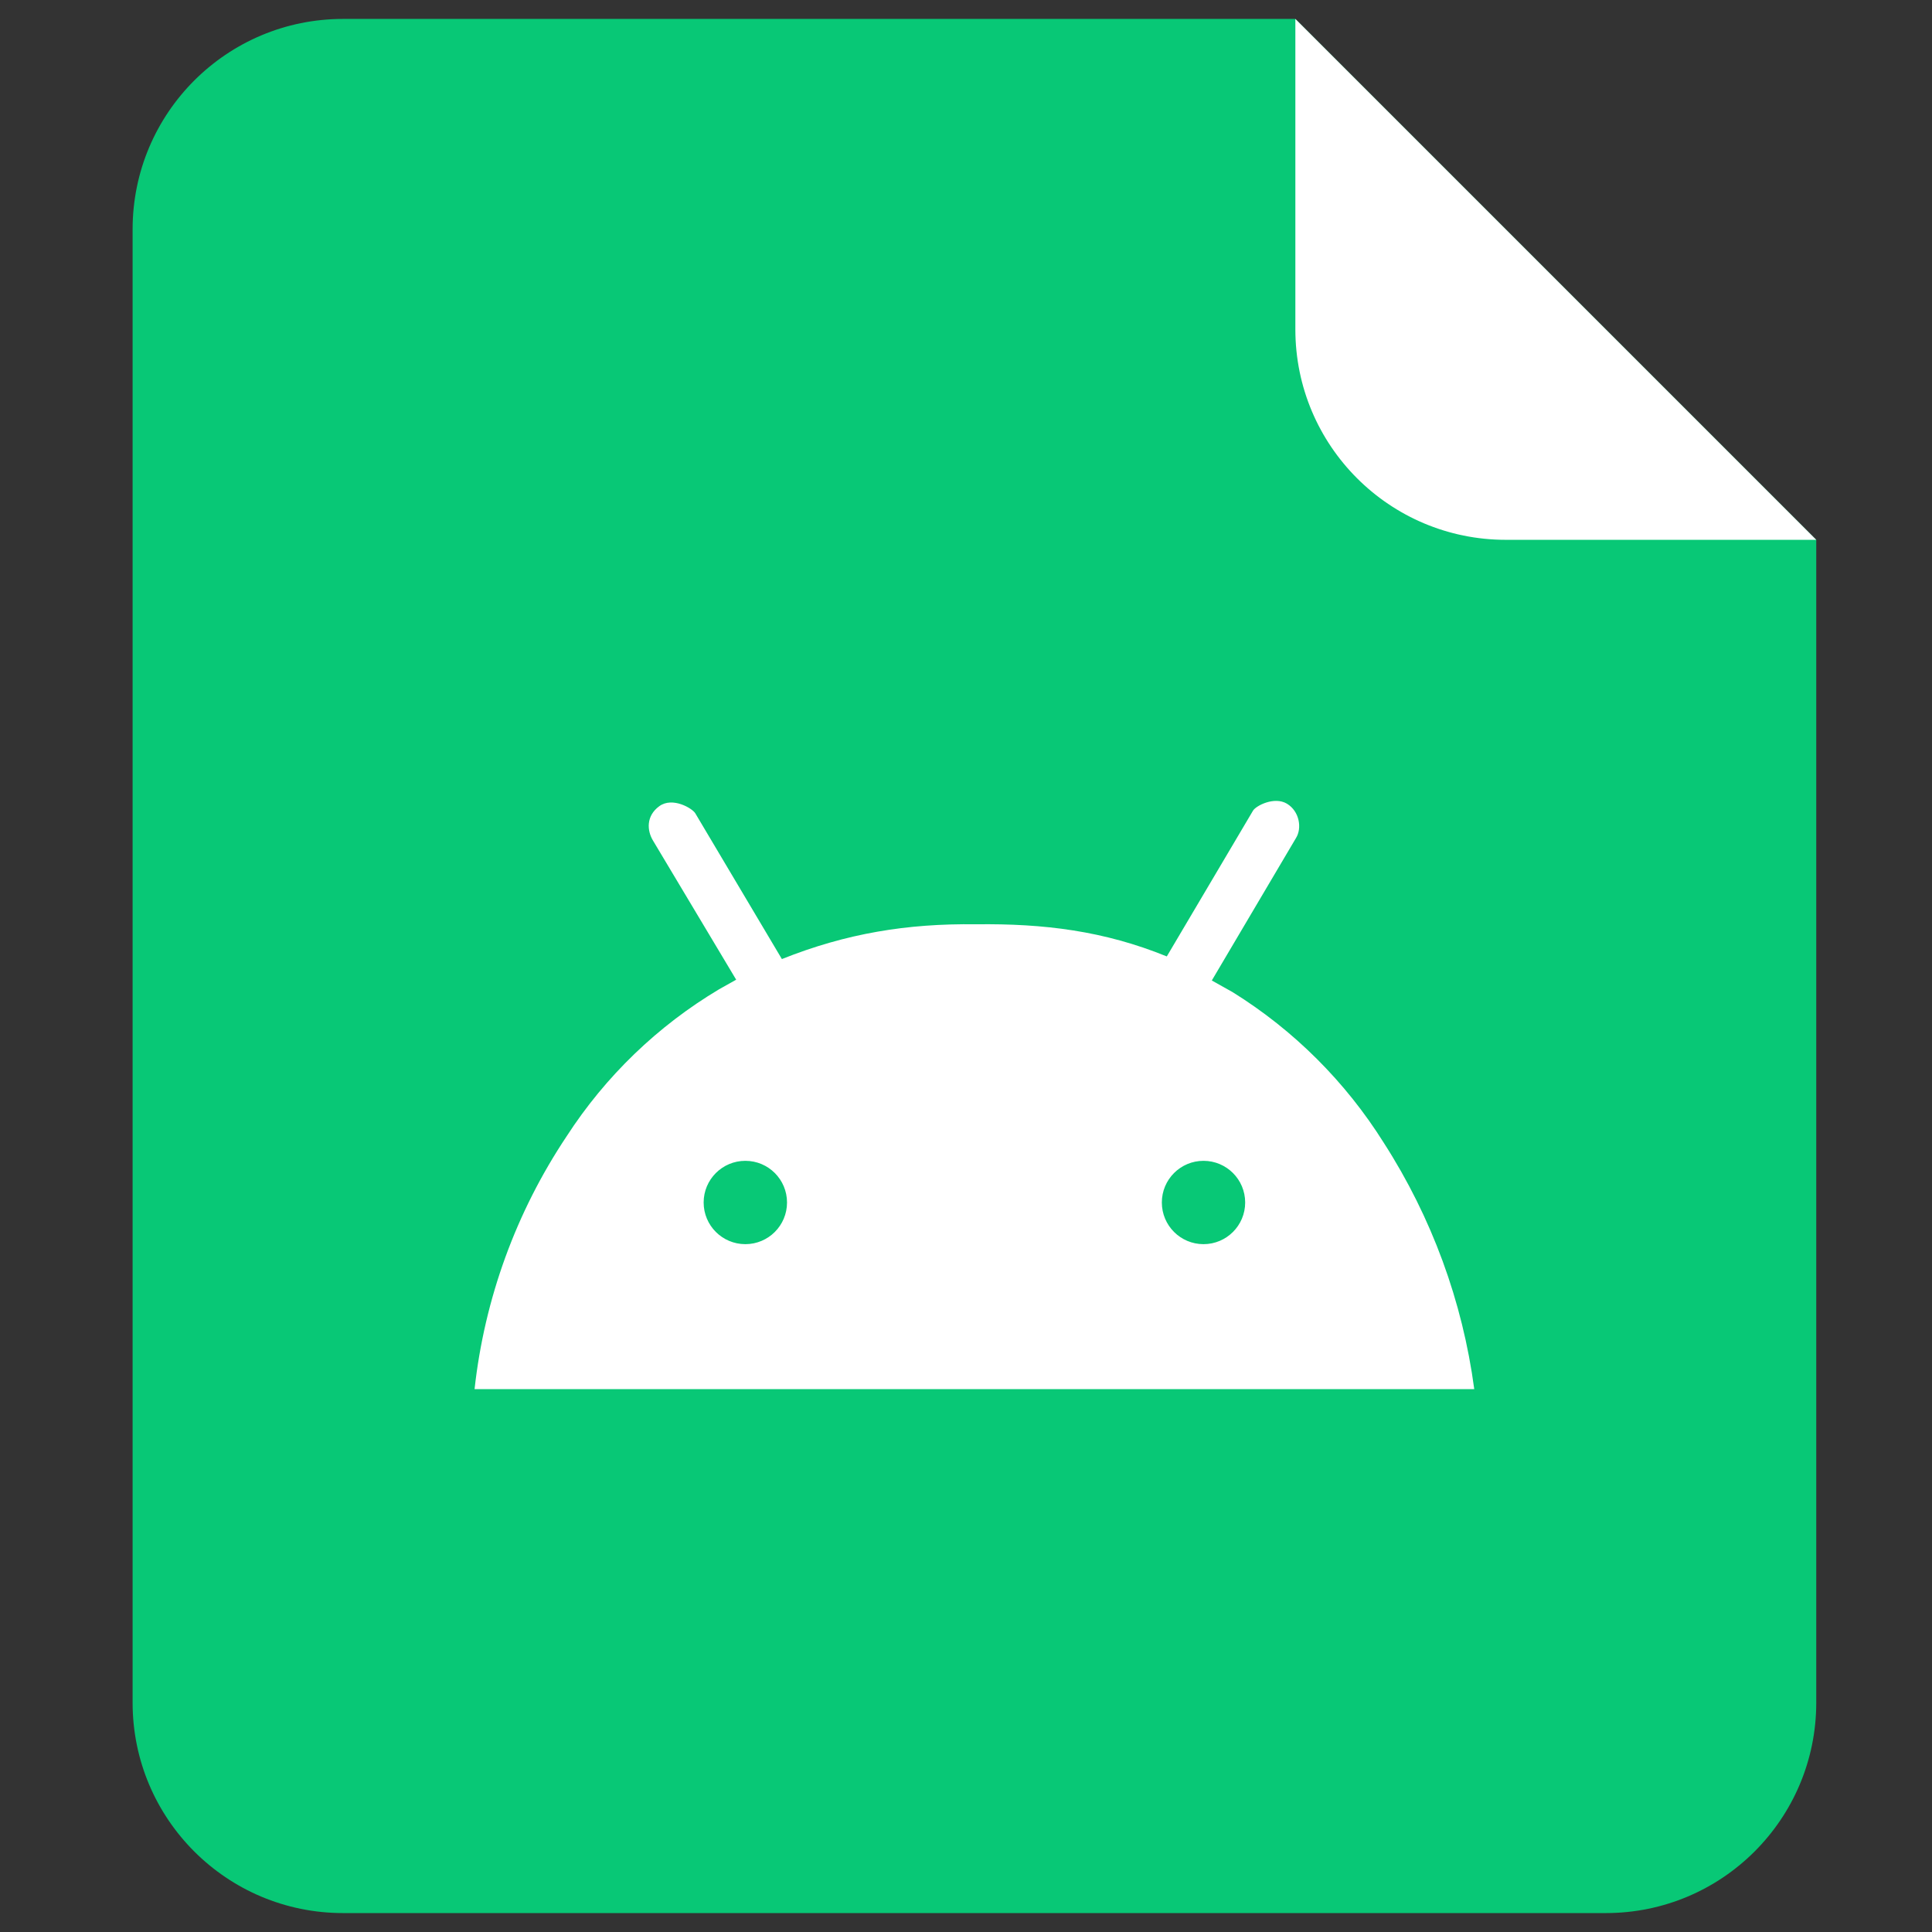
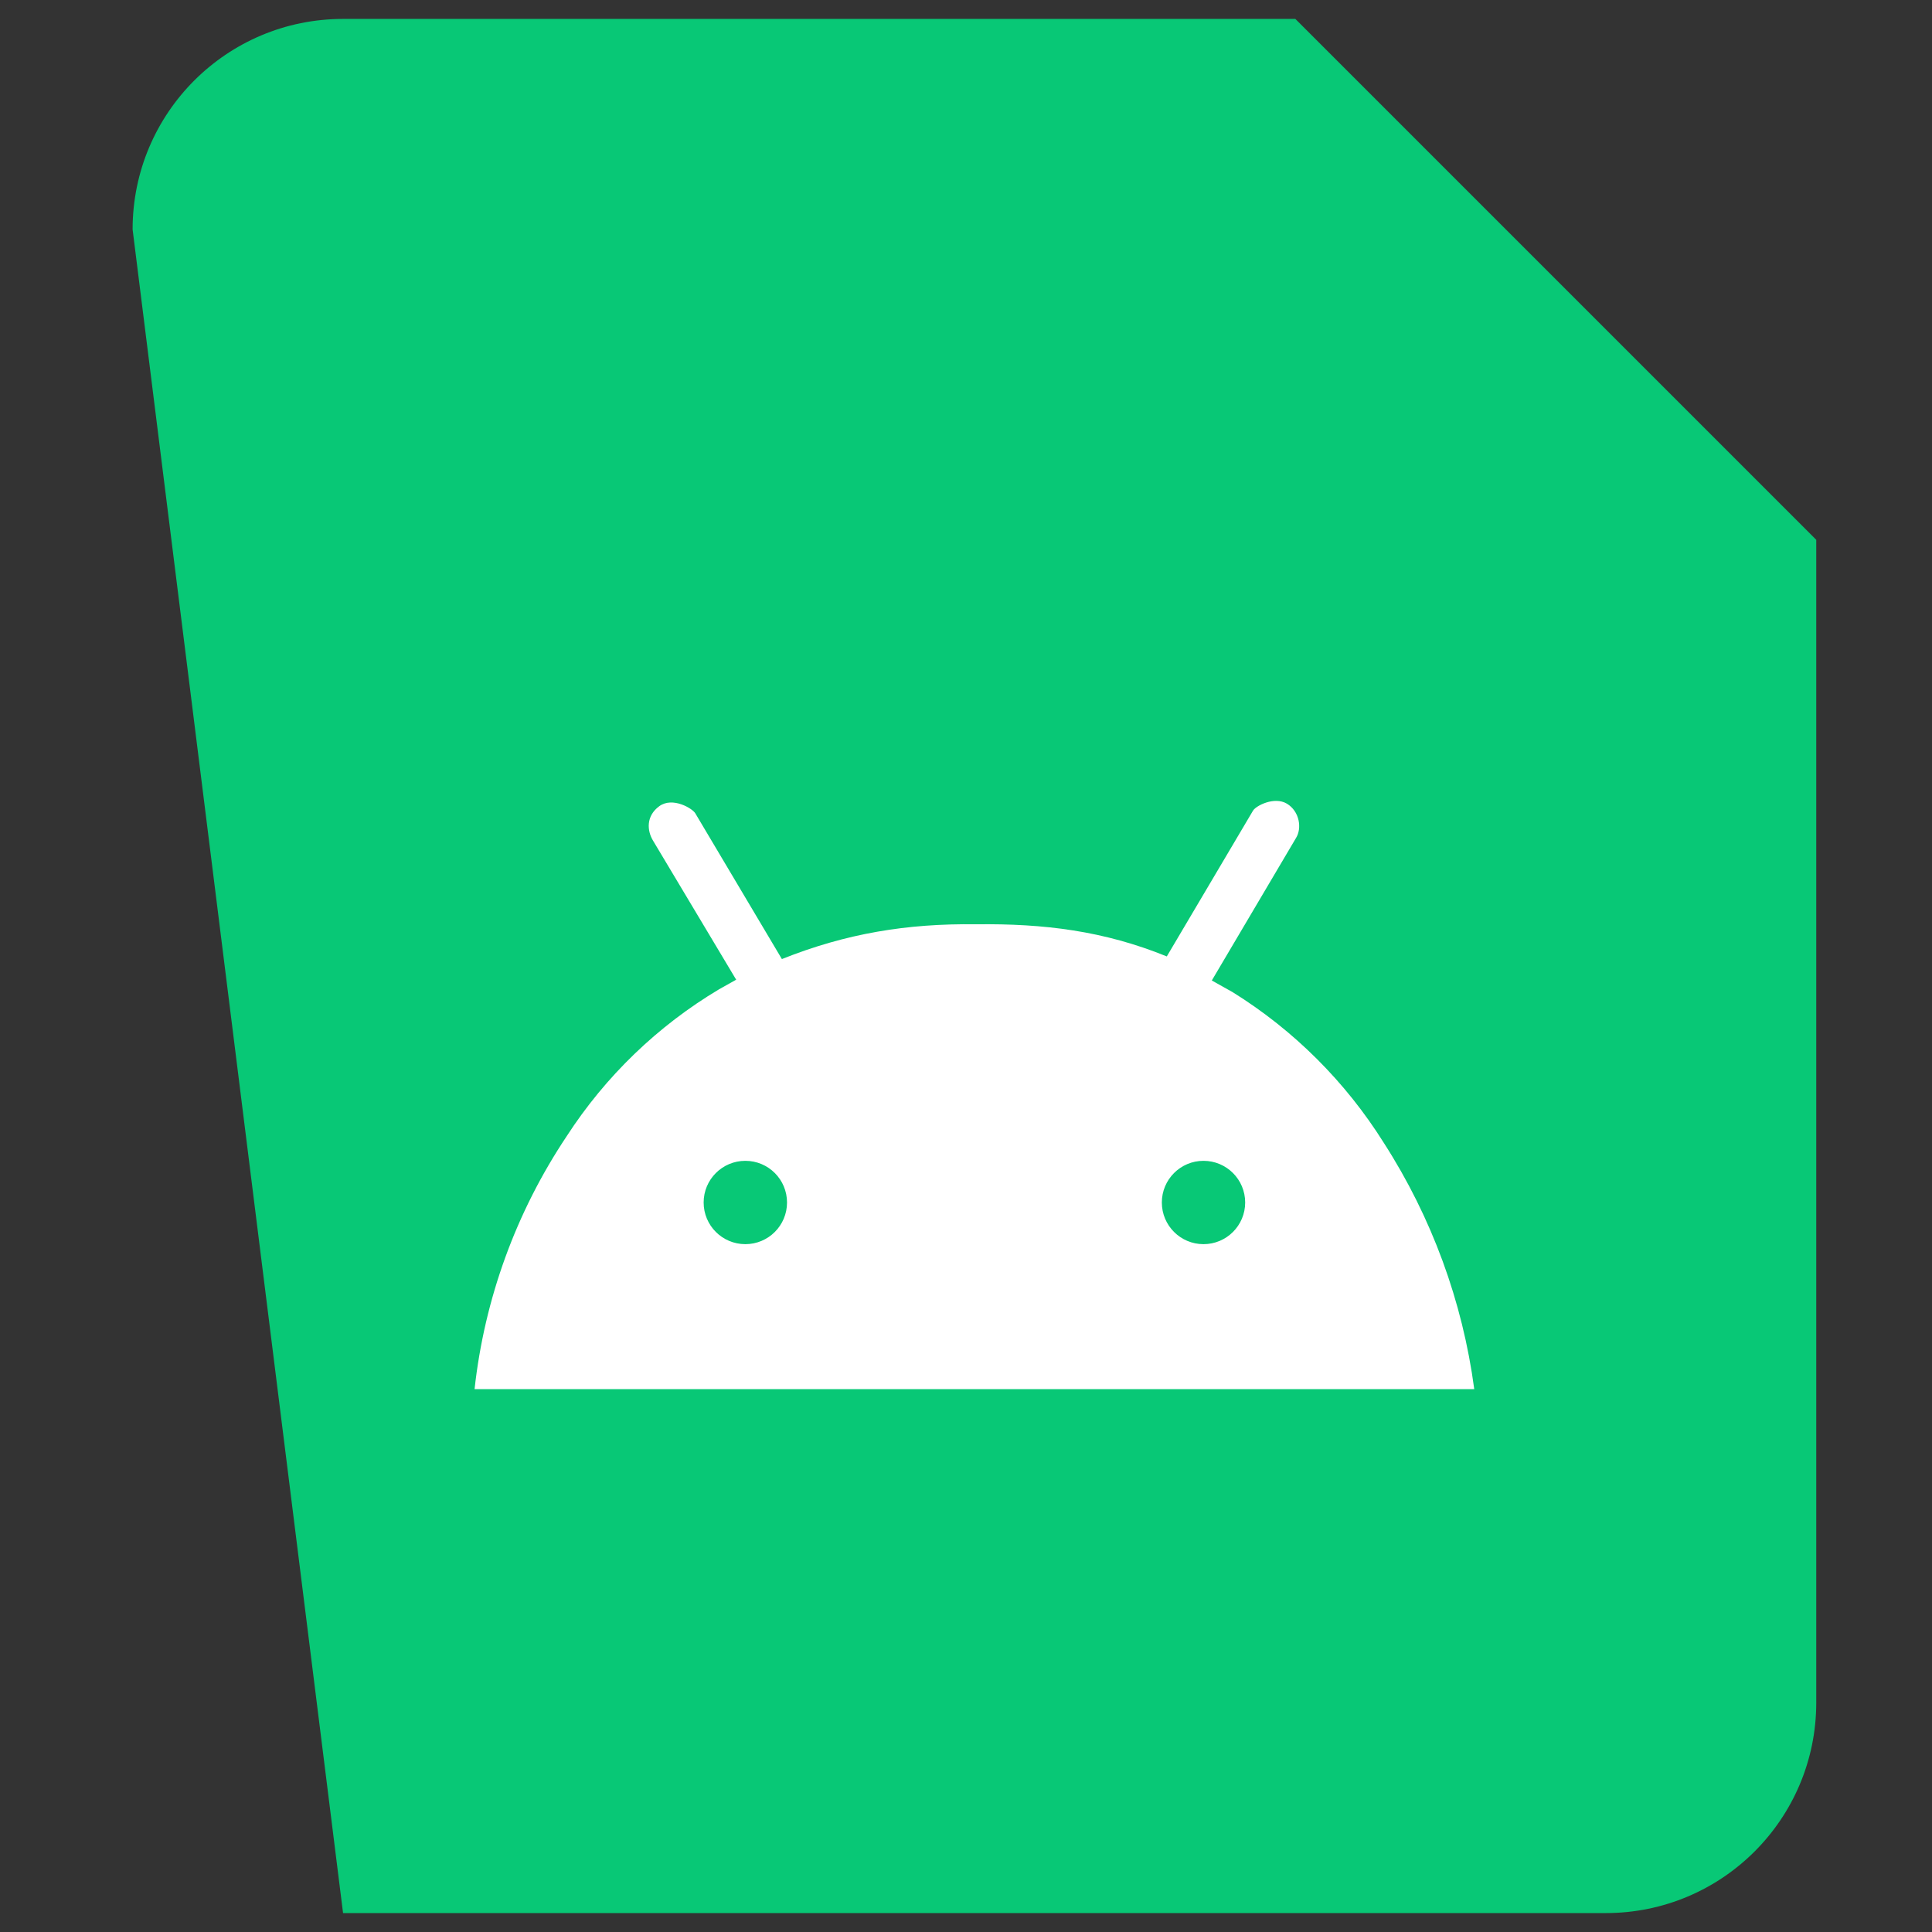
<svg xmlns="http://www.w3.org/2000/svg" width="44px" height="44px" viewBox="0 0 44 44" version="1.1">
  <rect x="0" y="0" width="44" height="44" fill="#333333" stroke="none" />
  <title>apk-files-icon</title>
  <g id="页面-1" stroke="none" stroke-width="1" fill="none" fill-rule="evenodd">
    <g id="FonesGo-Android-Data-Recovery" transform="translate(-818, -1530)">
      <g id="apk-(1)" transform="translate(818, 1530)">
-         <rect id="矩形" fill-opacity="0" fill="#D8D8D8" x="0" y="0" width="44" height="44" />
-         <path d="M41.364,12.294 L41.364,38.776 C41.364,41.424 39.219,43.569 36.571,43.569 L7.813,43.569 C5.164,43.569 3.02,41.424 3.02,38.776 L3.02,5.224 C3.02,2.576 5.164,0.431 7.813,0.431 L29.501,0.431 L41.364,12.294 Z" id="路径" fill="#08C876" fill-rule="nonzero" />
-         <path d="M29.501,7.501 L29.501,0.431 L41.364,12.294 L34.294,12.294 C31.646,12.294 29.501,10.149 29.501,7.501" id="路径" fill="#FFFFFF" fill-rule="nonzero" />
+         <path d="M41.364,12.294 L41.364,38.776 C41.364,41.424 39.219,43.569 36.571,43.569 L7.813,43.569 L3.02,5.224 C3.02,2.576 5.164,0.431 7.813,0.431 L29.501,0.431 L41.364,12.294 Z" id="路径" fill="#08C876" fill-rule="nonzero" />
        <path d="M33.575,31.636 L10.808,31.636 C11.035,29.575 11.754,27.601 12.905,25.878 C13.79,24.51 14.978,23.365 16.377,22.53 L16.766,22.312 L14.873,19.146 C14.734,18.918 14.711,18.583 15.014,18.361 C15.317,18.139 15.771,18.412 15.835,18.523 L17.807,21.842 C19.267,21.259 20.659,21.029 22.229,21.05 C23.775,21.031 25.143,21.2 26.573,21.782 L28.536,18.463 C28.601,18.351 29.021,18.132 29.308,18.303 C29.596,18.476 29.656,18.861 29.515,19.086 L27.598,22.33 L28.073,22.596 C29.467,23.463 30.645,24.638 31.517,26.03 C32.606,27.725 33.309,29.639 33.575,31.636 L33.575,31.636 Z M26.46,27.386 C26.46,27.91 26.885,28.335 27.409,28.335 C27.933,28.335 28.358,27.91 28.358,27.386 C28.358,26.862 27.933,26.437 27.409,26.437 C26.885,26.437 26.46,26.862 26.46,27.386 Z M16.025,27.386 C16.025,27.91 16.45,28.335 16.975,28.335 C17.499,28.335 17.924,27.91 17.924,27.386 C17.924,26.862 17.499,26.437 16.975,26.437 C16.45,26.437 16.025,26.862 16.025,27.386 L16.025,27.386 Z" id="形状" fill="#FFFFFF" fill-rule="nonzero" />
      </g>
    </g>
  </g>
</svg>